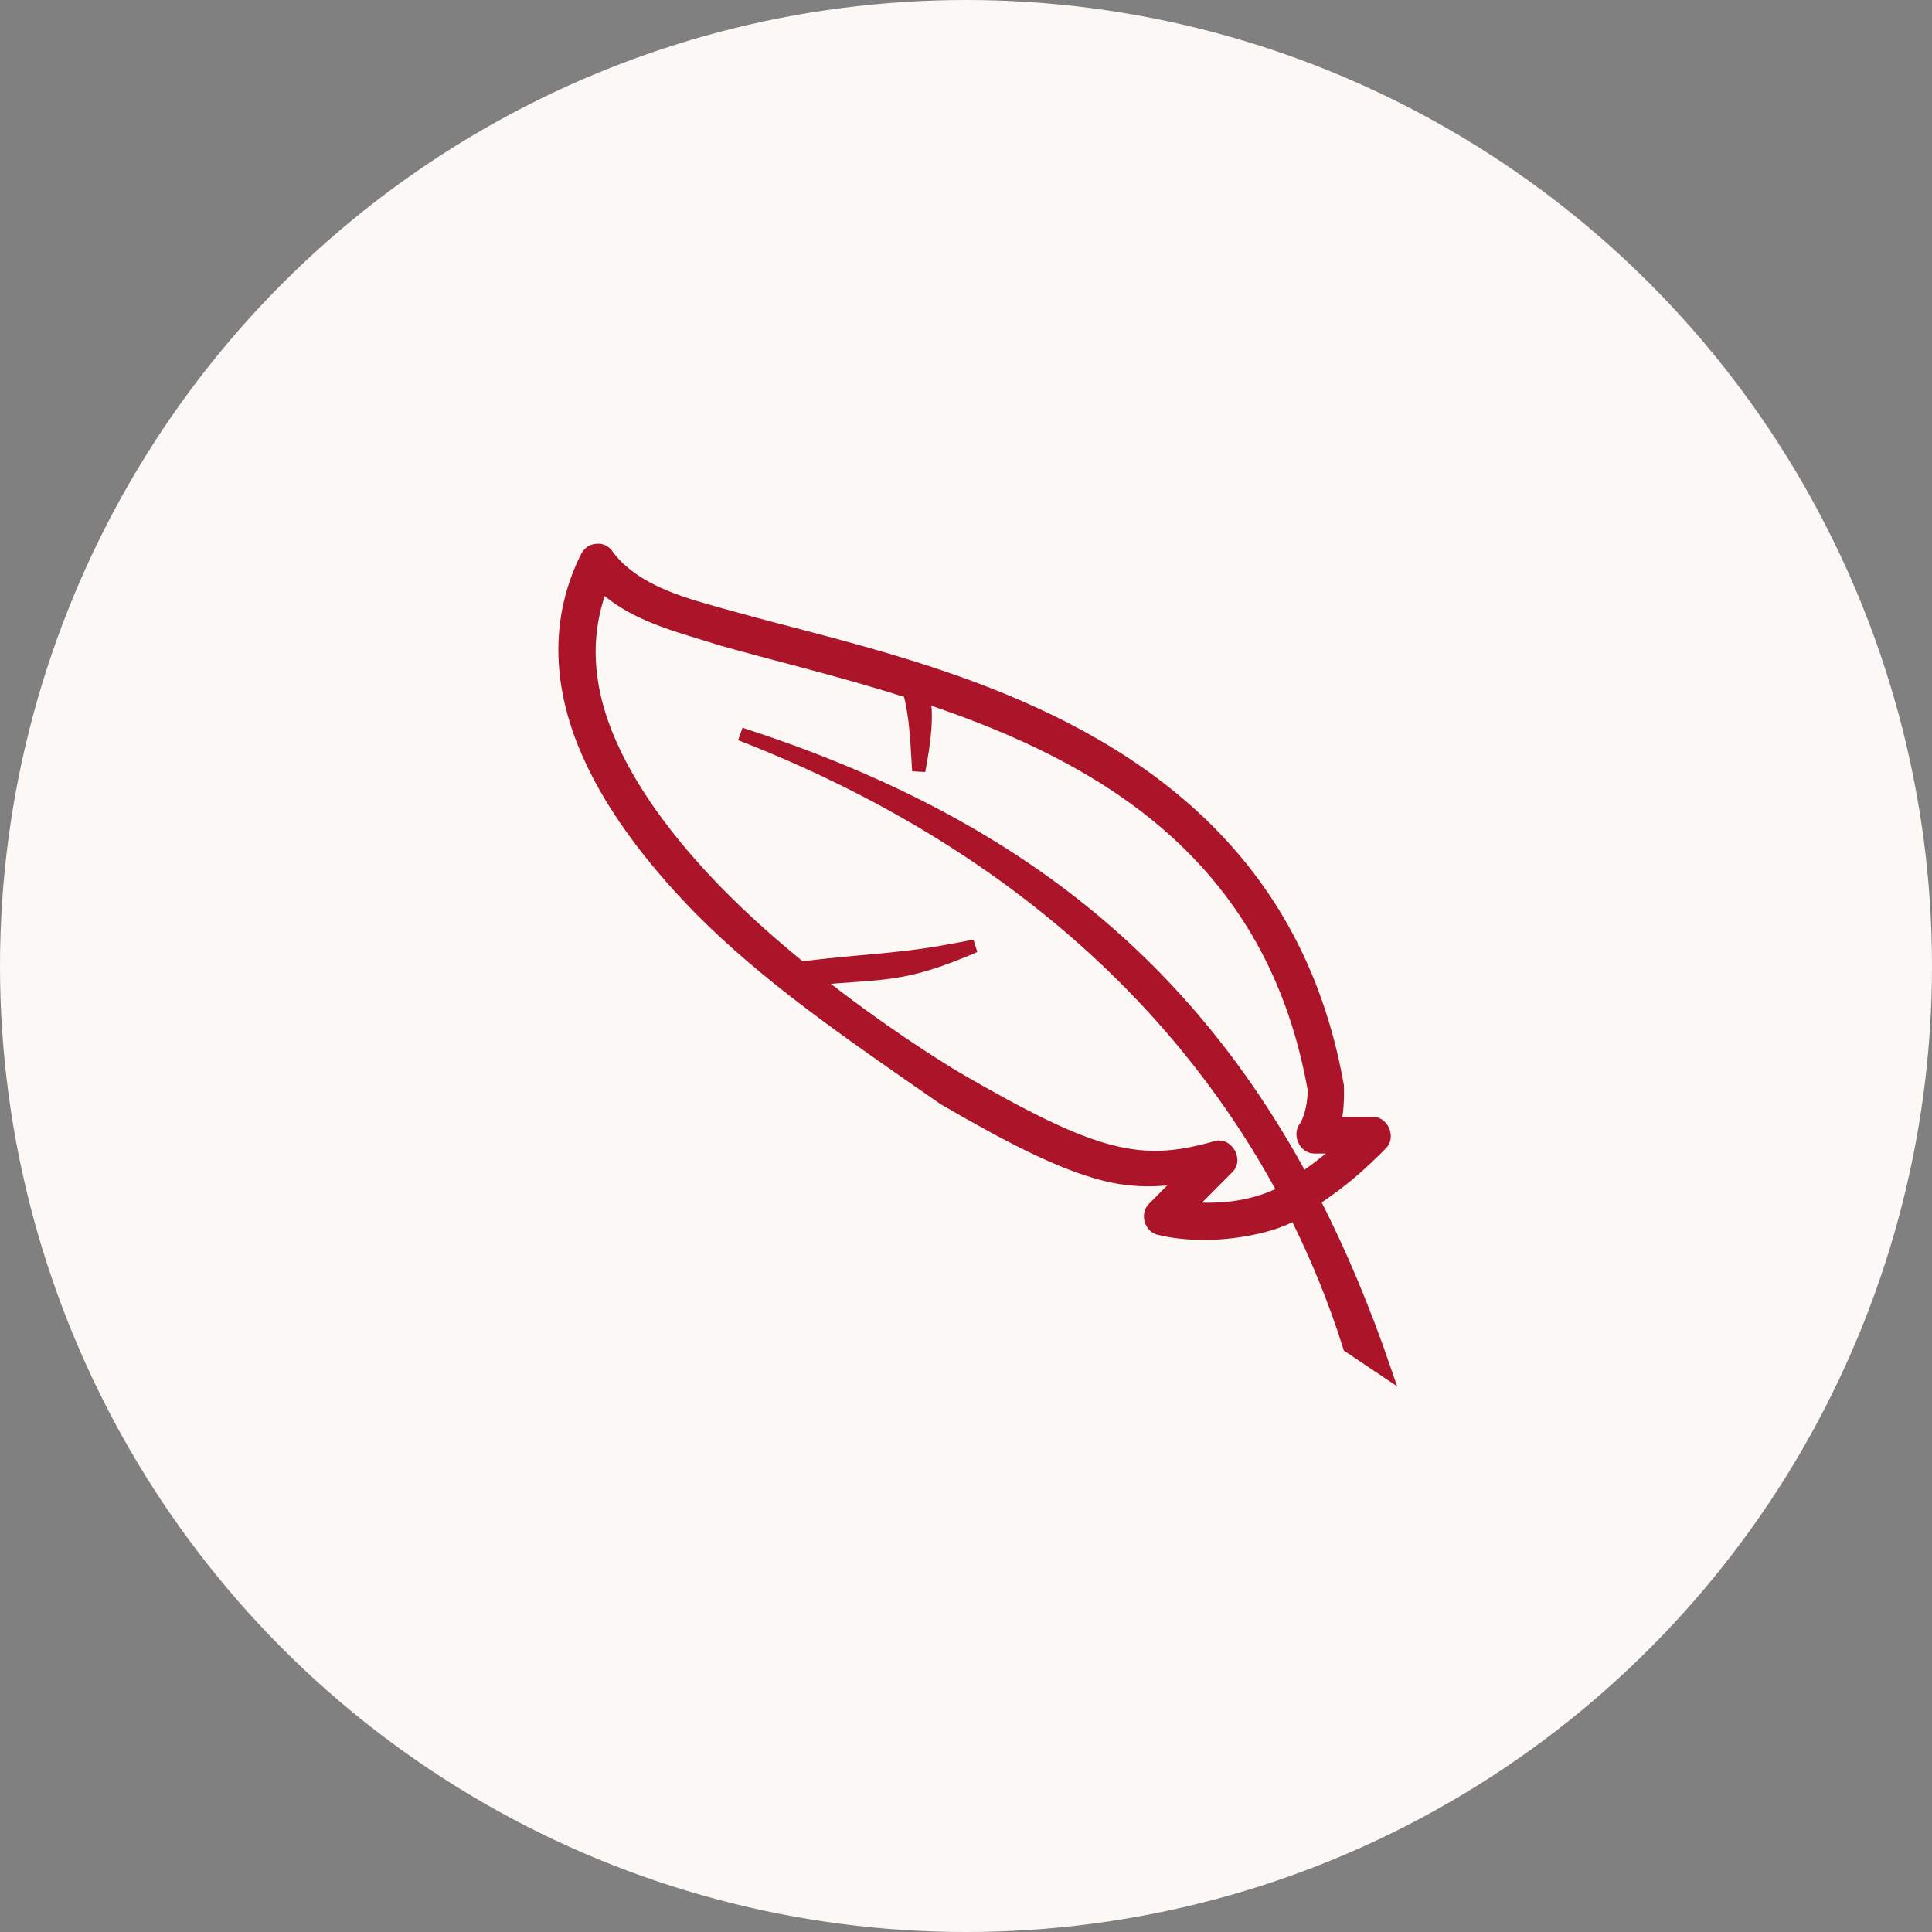
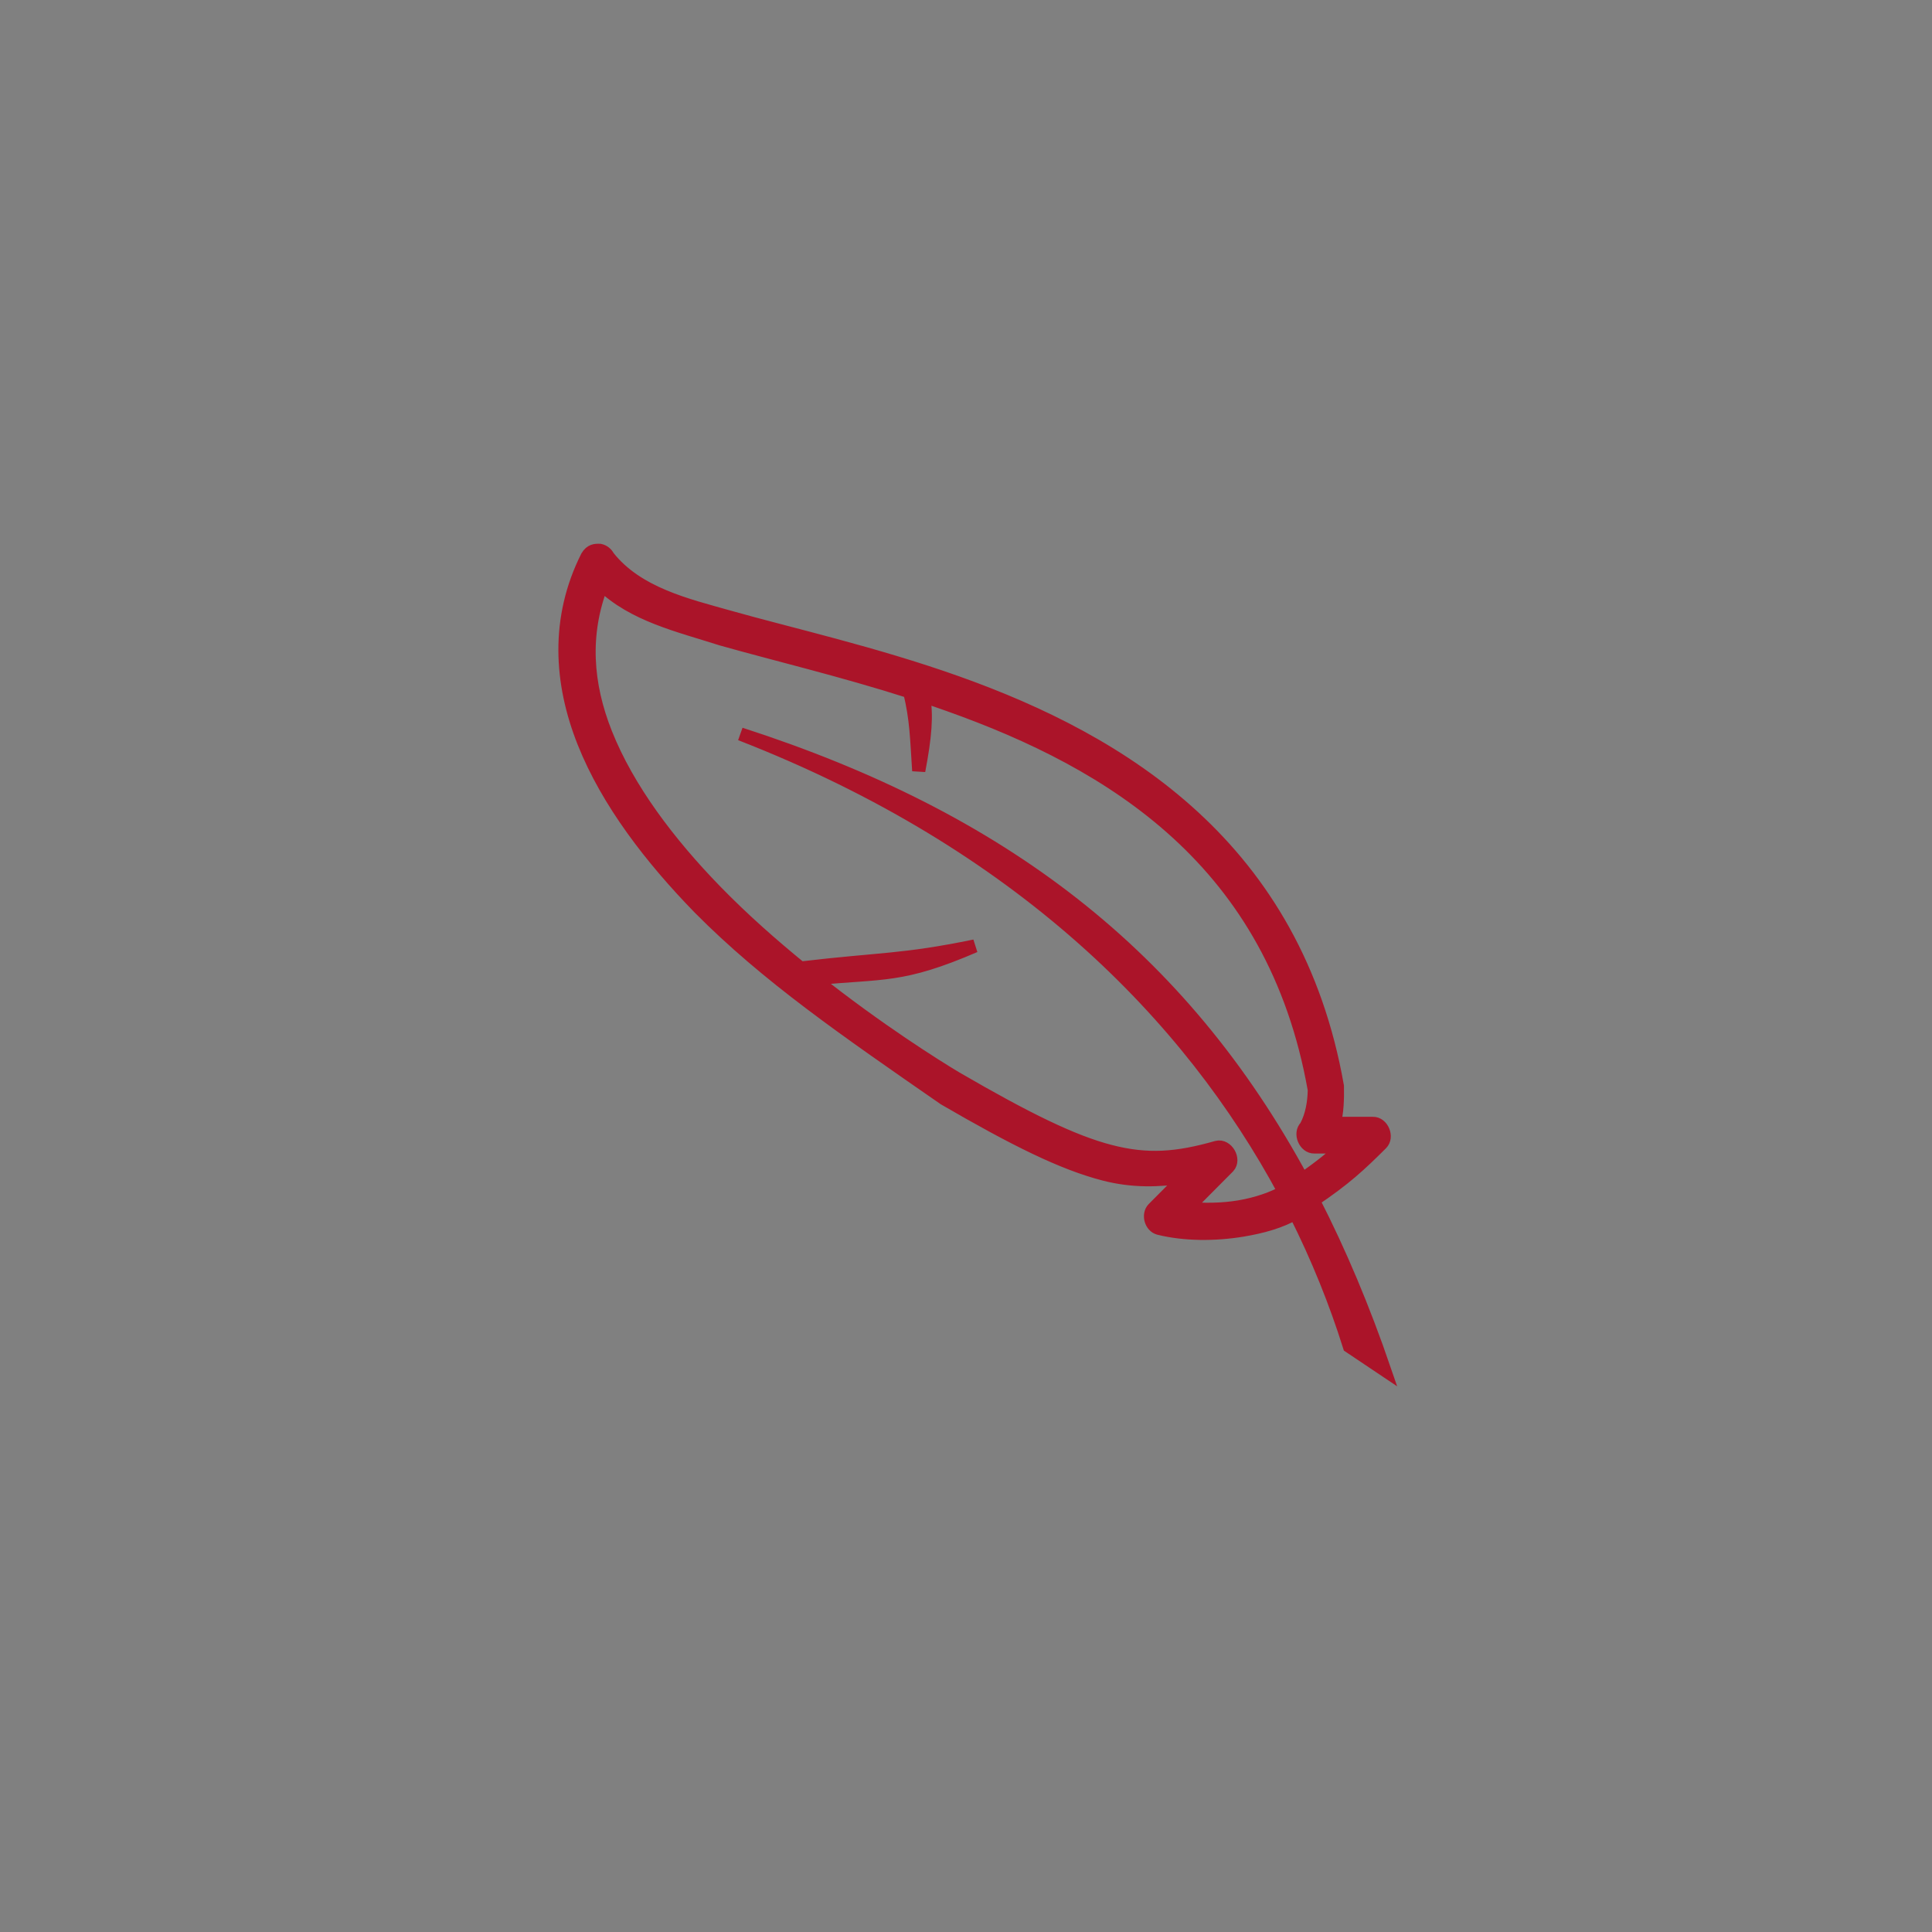
<svg xmlns="http://www.w3.org/2000/svg" width="110px" height="110px" viewBox="0 0 110 110" version="1.1">
  <rect x="0" y="0" width="110" height="110" fill="#808080" stroke="none" />
  <title>Group 15</title>
  <desc>Created with Sketch.</desc>
  <defs />
  <g id="Page-2" stroke="none" stroke-width="1" fill="none" fill-rule="evenodd">
    <g id="Startseite" transform="translate(-965, -2185)">
      <g id="Group-15" transform="translate(965, 2185)">
-         <circle id="Oval-2-Copy" fill="#FBF8F5" cx="55" cy="55" r="55" />
        <g id="Group-12" transform="translate(32, 31)" fill="#AB1429" fill-rule="nonzero" stroke="#AB1429" stroke-width="0.75">
          <path d="M2.16,0.336 C2.356,0.378 2.529,0.512 2.619,0.692 C4.277,2.808 7.171,3.465 9.432,4.108 C13.082,5.14 17.745,6.177 22.476,7.858 C31.936,11.222 41.756,17.253 44.145,30.845 C44.158,31.59 44.135,32.37 43.958,32.961 L46.167,32.961 C46.699,32.948 47.029,33.741 46.646,34.113 C45.377,35.376 44.58,36.117 42.77,37.34 C44.287,40.298 45.634,43.502 46.833,47 L44.833,45.659 C44.048,43.16 43.031,40.62 41.749,38.074 C40.929,38.55 39.888,38.849 38.749,39.038 C37.166,39.3 35.441,39.297 33.977,38.933 C33.532,38.814 33.347,38.158 33.665,37.822 L35.478,35.999 C33.962,36.226 32.485,36.269 30.873,35.853 C28.501,35.241 25.796,33.897 21.767,31.557 C16.11,27.635 11.68,24.588 7.828,20.703 C5.073,17.876 2.6,14.677 1.244,11.274 C-0.113,7.87 -0.334,4.206 1.431,0.692 C1.64,0.337 1.897,0.324 2.16,0.336 Z M2.264,2.285 C1.172,5.107 1.368,7.948 2.494,10.771 C3.75,13.922 6.086,17.011 8.765,19.76 C10.313,21.349 11.965,22.8 13.579,24.119 C18.166,23.576 19.363,23.712 23.497,22.861 C19.312,24.665 18.329,24.335 14.329,24.726 C18.009,27.651 21.339,29.73 22.434,30.384 C26.431,32.705 29.063,34 31.206,34.553 C33.349,35.107 35.009,34.972 37.29,34.323 C37.845,34.185 38.328,35.015 37.936,35.434 L35.582,37.801 C36.542,37.884 37.566,37.879 38.541,37.717 C39.581,37.545 40.506,37.206 41.124,36.858 C35.738,26.839 26.131,17.008 10.161,10.792 C25.015,15.593 35.234,23.377 42.145,36.146 C43.189,35.43 43.855,34.878 44.479,34.302 L42.833,34.302 C42.3,34.315 41.971,33.522 42.354,33.15 C42.704,32.503 42.819,31.748 42.833,31.054 C40.534,18.026 31.301,12.43 22.038,9.137 C21.549,8.963 21.068,8.795 20.58,8.634 C20.784,9.722 20.678,10.953 20.309,12.887 C20.192,11.142 20.18,9.911 19.788,8.382 C15.932,7.151 12.182,6.264 9.078,5.386 C6.611,4.599 4.077,4.027 2.264,2.285 Z" id="Shape" />
        </g>
      </g>
    </g>
  </g>
</svg>